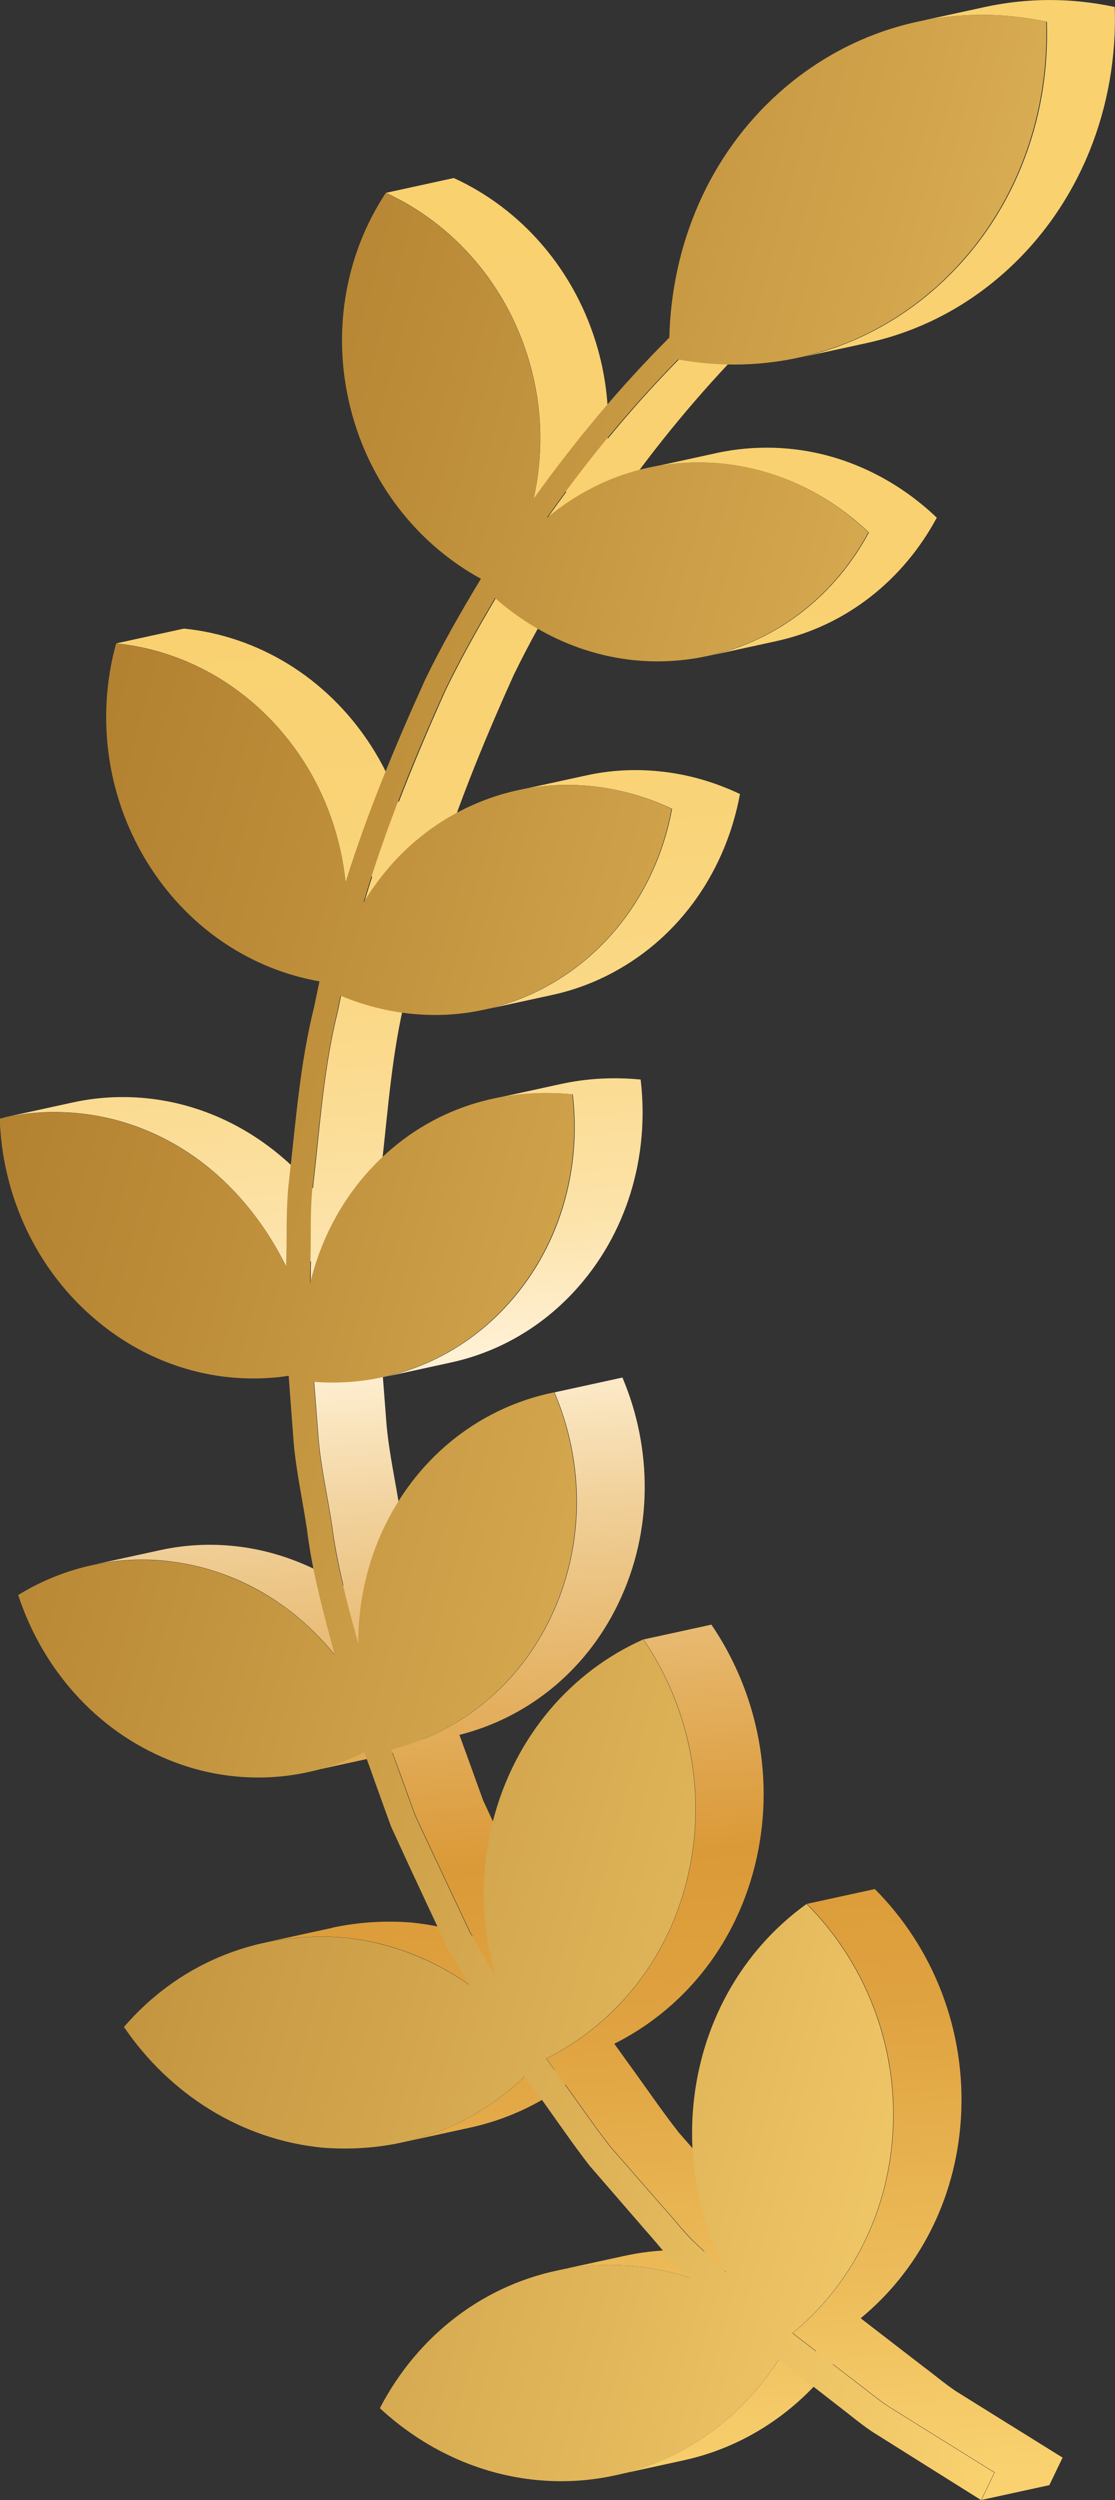
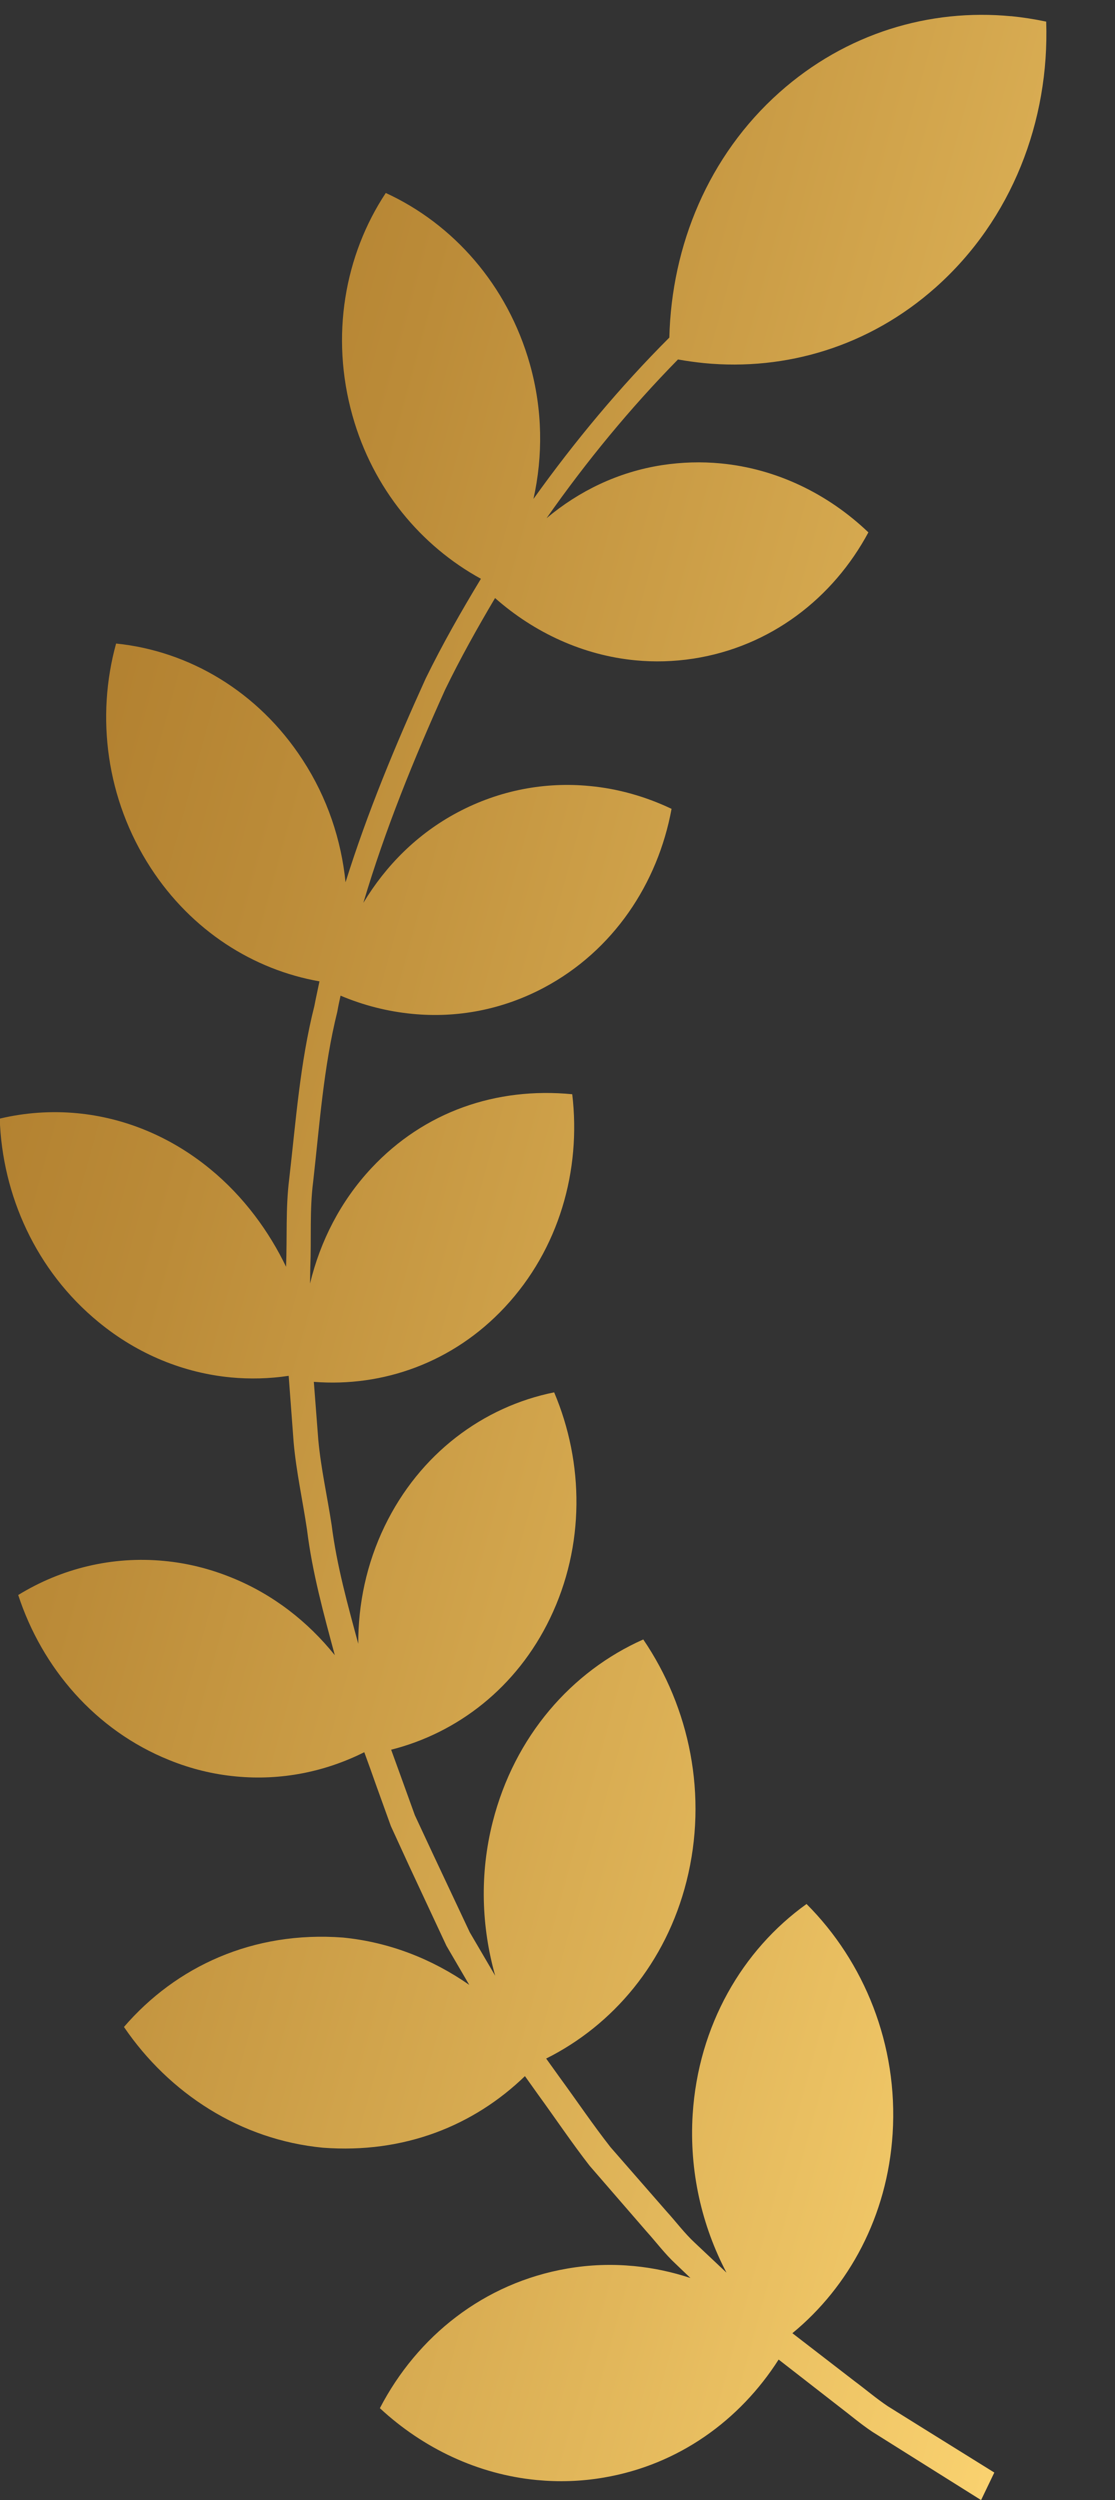
<svg xmlns="http://www.w3.org/2000/svg" id="_图层_2" data-name="图层 2" viewBox="0 0 85.09 190.71">
  <rect x="0" y="0" width="85.09" height="190.71" fill="#333333" stroke="none" />
  <defs>
    <style>
      .cls-1 {
        fill: url(#linear-gradient);
      }

      .cls-1, .cls-2 {
        stroke-width: 0px;
      }

      .cls-2 {
        fill: url(#linear-gradient-2);
      }
    </style>
    <linearGradient id="linear-gradient" x1="31.45" y1="190.03" x2="45.9" y2="-4.55" gradientTransform="translate(85.09) rotate(-180) scale(1 -1)" gradientUnits="userSpaceOnUse">
      <stop offset="0" stop-color="#f9d16f" />
      <stop offset=".07" stop-color="#eebe5c" />
      <stop offset=".18" stop-color="#e0a341" />
      <stop offset=".25" stop-color="#db9a38" />
      <stop offset=".27" stop-color="#dda044" />
      <stop offset=".32" stop-color="#e5b365" />
      <stop offset=".39" stop-color="#f1d19b" />
      <stop offset=".45" stop-color="#fff1d5" />
      <stop offset=".47" stop-color="#feebc4" />
      <stop offset=".5" stop-color="#fce3aa" />
      <stop offset=".55" stop-color="#fbdc94" />
      <stop offset=".6" stop-color="#fad783" />
      <stop offset=".66" stop-color="#f9d377" />
      <stop offset=".75" stop-color="#f9d170" />
      <stop offset="1" stop-color="#f9d16f" />
    </linearGradient>
    <linearGradient id="linear-gradient-2" x1="-13.1" y1="105.91" x2="136.87" y2="64.81" gradientTransform="translate(85.09) rotate(-180) scale(1 -1)" gradientUnits="userSpaceOnUse">
      <stop offset="0" stop-color="#f9d16f" />
      <stop offset=".2" stop-color="#e1b65a" />
      <stop offset=".55" stop-color="#bb8b38" />
      <stop offset=".83" stop-color="#a47023" />
      <stop offset="1" stop-color="#9c671c" />
    </linearGradient>
  </defs>
  <g id="_图层_1-2" data-name="图层 1">
    <g>
-       <path class="cls-1" d="m41.76,39.54c.48-.69.97-1.36,1.47-2.04l-2.51.55c.73-3.27.71-6.78-.27-10.27-1.71-6.07-5.88-10.72-11-13.07l5.18-1.13c5.12,2.34,9.29,6.99,11,13.07.64,2.29.87,4.59.75,6.82,1.72-2.1,3.53-4.12,5.42-6.04l5.18-1.13c-3.66,3.73-7.01,7.79-10.03,12.11l-5.18,1.13Zm29.73-.05c-3.09-2.95-7.03-4.86-11.27-5.26-1.46-.14-2.96-.1-4.47.13-.36.06-.72.12-1.07.2l-5.18,1.13c.35-.08.71-.14,1.07-.2,1.51-.23,3-.27,4.47-.13,4.24.41,8.18,2.31,11.27,5.26-2.53,4.71-6.88,8.25-12.26,9.42l5.18-1.13c5.38-1.17,9.73-4.71,12.26-9.42Zm-22.6,42.86h0c-2.07-.2-4.1-.09-6.04.33l-5.18,1.13c1.94-.42,3.97-.53,6.04-.33.69,5.81-1.01,11.83-5.15,16.25-2.63,2.81-5.88,4.58-9.31,5.33l5.18-1.13c3.43-.75,6.68-2.52,9.31-5.33,4.14-4.43,5.84-10.44,5.15-16.25Zm-3.84-22.39c2.15.21,4.26.8,6.24,1.74-1.05,5.7-4.46,10.82-9.72,13.63-1.48.79-3.02,1.35-4.58,1.69l5.18-1.13c1.56-.34,3.1-.9,4.58-1.69,5.27-2.81,8.67-7.92,9.72-13.63-1.98-.94-4.09-1.54-6.24-1.74-1.82-.18-3.67-.08-5.49.32l-5.18,1.13c1.82-.4,3.67-.5,5.49-.32ZM85.07.53c-.9-.19-1.8-.33-2.71-.42-2.4-.23-4.82-.09-7.18.42l-5.18,1.13c2.36-.51,4.79-.65,7.18-.42.91.09,1.82.23,2.71.42.26,7.56-2.6,15.09-8.43,20.27-3.11,2.77-6.71,4.54-10.46,5.36l5.18-1.13c3.75-.82,7.35-2.59,10.46-5.36,5.83-5.19,8.68-12.71,8.43-20.27ZM30.42,61.17c-.53-1.5-1.24-2.95-2.14-4.34-3.41-5.25-8.71-8.32-14.24-8.88l-5.18,1.13c5.52.55,10.82,3.63,14.24,8.88,1.88,2.89,2.93,6.1,3.27,9.33l2.04-.44c-.22.68-.43,1.36-.63,2.04l5.18-1.13c1.66-5.59,3.86-10.99,6.24-16.26,1.16-2.39,2.46-4.71,3.81-6.99l-5.18,1.13c-1.35,2.28-2.65,4.6-3.81,6.99-1.26,2.81-2.48,5.66-3.59,8.55ZM.35,85.24c1.82-.4,3.7-.51,5.57-.33,3.54.34,7.06,1.73,10.11,4.24,2.6,2.14,4.53,4.84,5.81,7.47l1.89-.41c0,.16,0,.32-.01.48,0,.41,0,.82-.02,1.22l5.18-1.13c0-.41.02-.82.02-1.23.09-2.19-.06-4.4.22-6.56.49-4.34.79-8.72,1.84-12.95.07-.41.16-.82.25-1.23l-5.18,1.13c-.08.41-.17.81-.25,1.23-1.06,4.23-1.35,8.61-1.84,12.95-.02.17-.04.35-.05.52-.79-.94-1.68-1.82-2.67-2.63-3.05-2.5-6.57-3.9-10.11-4.24-1.87-.18-3.75-.07-5.57.33l-5.18,1.13Zm11.86,33.01l-5.18,1.13c1.78-.39,3.63-.51,5.5-.33,1.72.17,3.45.58,5.15,1.27,3.17,1.28,5.82,3.37,7.88,5.92l5.18-1.13c-.1-.13-.21-.26-.32-.39l2.13-.46c-.81-2.99-1.64-5.97-2.03-9.05-.33-2.17-.82-4.33-1.02-6.51l-.34-4.42-5.18,1.13.34,4.42c.2,2.19.69,4.34,1.02,6.51.2,1.56.51,3.09.87,4.62-1.04-.69-2.16-1.29-3.35-1.77-1.7-.69-3.43-1.11-5.15-1.27-1.87-.18-3.72-.06-5.5.33Zm34.77,70.56l5.18-1.13c4.68-1.02,8.62-3.7,11.41-7.34l1.65,1.27c.86.64,1.68,1.34,2.56,1.93l2.71,1.69,5.42,3.37-1.01,2.1,5.18-1.13,1.01-2.1-5.42-3.37-2.71-1.69c-.88-.59-1.7-1.29-2.56-1.93l-4.72-3.64h0c4.32-3.55,7.25-8.93,7.65-15.22.43-6.79-2.17-13.12-6.57-17.52l-5.18,1.13c4.4,4.4,7,10.74,6.57,17.52-.4,6.29-3.33,11.67-7.65,15.22l1.79,1.38-2.85.62c-2.81,4.41-7.16,7.68-12.46,8.84Zm-6.9-30.45c-2.57,2.49-5.75,4.27-9.39,5.07l5.18-1.13c2.7-.59,5.15-1.72,7.28-3.28,1.15,1.59,2.26,3.22,3.47,4.76l4.27,4.89c.73.8,1.38,1.67,2.17,2.41l.71.67c-.06,0-.12-.02-.19-.02-1.67-.16-3.38-.11-5.1.19-.29.05-.58.11-.87.17l-5.18,1.13c.29-.06.58-.12.87-.17,1.72-.29,3.43-.35,5.1-.19,1.47.14,2.91.45,4.3.91l2.59-.57.17.16,5.18-1.13-2.41-2.27c-.79-.73-1.44-1.61-2.17-2.41l-4.27-4.89c-1.34-1.71-2.56-3.52-3.84-5.27l-1.07-1.49c5.1-2.55,9.14-7.3,10.71-13.52,1.65-6.54.24-13.25-3.3-18.45l-5.18,1.13c3.54,5.19,4.95,11.9,3.3,18.45-1.58,6.23-5.61,10.98-10.71,13.52l.61.85-2.24.49Zm-14.73-11.3l-5.18,1.13c1.9-.41,3.91-.56,6.02-.4,3.55.34,6.82,1.64,9.63,3.61l5.18-1.13c-.09-.06-.19-.13-.28-.19l2.28-.5-1.94-3.31-2.8-5.95-1.39-2.98-1.12-3.1c-.23-.64-.46-1.27-.69-1.9l-3.25.71h0s3.25-.71,3.25-.71c5.07-1.28,9.58-4.74,12.12-10.01,2.68-5.55,2.6-11.87.32-17.25-.09.02-.18.04-.27.06l-5.18,1.13c.09-.02.18-.04.27-.06,2.29,5.38,2.36,11.7-.32,17.25-2.12,4.39-5.6,7.52-9.64,9.18l-4.55.99c-1.36.69-2.81,1.2-4.3,1.53l5.18-1.13c.43-.09.85-.2,1.27-.33.2.55.41,1.11.61,1.66l1.12,3.1,1.39,2.98,2.8,5.95.18.31c-1.49-.53-3.06-.89-4.69-1.05-2.11-.16-4.12-.01-6.02.4Z" />
      <path class="cls-2" d="m77.18,1.24c-6.23-.6-12.61,1.28-17.7,5.81-5.42,4.83-8.23,11.68-8.4,18.7-3.78,3.78-7.23,7.92-10.37,12.31.73-3.27.71-6.78-.27-10.27-1.71-6.07-5.88-10.72-11-13.07-3.13,4.73-4.25,10.91-2.54,16.99,1.57,5.59,5.24,9.94,9.8,12.44-1.5,2.48-2.94,5-4.22,7.62-2.29,5.04-4.44,10.2-6.11,15.53-.33-3.23-1.38-6.43-3.27-9.33-3.41-5.25-8.71-8.32-14.24-8.88-1.54,5.57-.77,11.86,2.64,17.11,3.13,4.82,7.86,7.78,12.88,8.66-.13.63-.27,1.25-.39,1.88-1.09,4.31-1.41,8.77-1.92,13.2-.28,2.21-.15,4.46-.24,6.69-1.27-2.64-3.2-5.34-5.81-7.47-3.05-2.5-6.57-3.9-10.11-4.24-1.99-.19-4-.05-5.93.41.19,5.84,2.77,11.61,7.54,15.52,3.04,2.5,6.55,3.88,10.08,4.22,1.48.14,2.97.1,4.43-.12l.38,5.09c.2,2.23.69,4.43,1.02,6.65.4,3.26,1.27,6.41,2.12,9.57-2.06-2.56-4.71-4.64-7.88-5.92-1.7-.69-3.43-1.11-5.15-1.27-3.95-.38-7.83.57-11.13,2.6,1.82,5.56,5.88,10.31,11.5,12.58,1.69.69,3.41,1.1,5.12,1.26,3.43.33,6.8-.35,9.79-1.85.3.82.6,1.65.89,2.48l1.14,3.16,1.4,3.05,2.84,6.08,1.74,2.98c-2.81-1.96-6.08-3.26-9.63-3.61-6.86-.52-12.74,2.2-16.72,6.82,3.46,5.08,8.91,8.61,15.18,9.21,6.2.47,11.51-1.68,15.42-5.46l1.02,1.43c1.31,1.8,2.55,3.65,3.91,5.4l4.35,5.02c.74.82,1.41,1.72,2.22,2.47l1.13,1.08c-1.39-.46-2.83-.77-4.3-.91-1.67-.16-3.38-.11-5.1.19-6.35,1.09-11.45,5.16-14.3,10.65,3.31,3.07,7.49,5.05,11.97,5.48,1.68.16,3.4.11,5.13-.19,5.69-.97,10.37-4.36,13.33-9l4.54,3.53c.87.66,1.71,1.38,2.61,1.98l2.77,1.74,5.53,3.47,1.01-2.1-5.42-3.37-2.71-1.69c-.88-.59-1.7-1.29-2.56-1.93l-4.72-3.64c4.32-3.55,7.25-8.93,7.65-15.22.43-6.79-2.17-13.12-6.57-17.52-4.9,3.51-8.26,9.27-8.69,16.05-.27,4.34.7,8.49,2.58,12.07l-2.41-2.27c-.79-.73-1.44-1.61-2.17-2.41l-4.27-4.89c-1.34-1.71-2.56-3.52-3.84-5.27l-1.07-1.49c5.1-2.55,9.14-7.3,10.71-13.52,1.65-6.54.24-13.25-3.3-18.45-5.47,2.43-9.83,7.38-11.49,13.92-1.01,3.97-.86,8.01.19,11.73l-1.94-3.31-2.8-5.95-1.39-2.98-1.12-3.1c-.23-.64-.46-1.27-.69-1.9,5.07-1.28,9.58-4.74,12.12-10.01,2.68-5.55,2.6-11.87.32-17.25-5.41,1.09-10.26,4.67-12.94,10.22-1.38,2.86-2.02,5.93-2.01,8.96-.81-2.99-1.64-5.97-2.03-9.05-.33-2.17-.82-4.33-1.02-6.51l-.34-4.42c5.27.41,10.62-1.46,14.57-5.69,4.14-4.43,5.84-10.44,5.15-16.25-5.79-.56-11.29,1.32-15.33,5.64-2.36,2.53-3.9,5.57-4.68,8.8,0-.41.02-.82.02-1.22.09-2.19-.06-4.4.22-6.56.49-4.34.79-8.72,1.84-12.95.07-.41.16-.82.25-1.23,1.75.74,3.6,1.21,5.48,1.39,3.38.33,6.85-.3,10.06-2.01,5.27-2.81,8.67-7.92,9.72-13.63-1.98-.94-4.09-1.54-6.24-1.74-3.39-.33-6.88.3-10.11,2.02-3.06,1.63-5.46,4.05-7.17,6.89,1.66-5.59,3.86-10.99,6.24-16.26,1.16-2.39,2.46-4.71,3.81-6.99,3,2.65,6.73,4.37,10.71,4.75,1.45.14,2.93.1,4.43-.13,5.88-.91,10.65-4.6,13.35-9.63-3.09-2.95-7.03-4.86-11.27-5.26-1.46-.14-2.96-.1-4.47.13-3.37.52-6.35,1.98-8.82,4.05,3.03-4.32,6.37-8.38,10.03-12.11.66.12,1.33.21,2,.28,6.22.6,12.59-1.26,17.67-5.78,5.83-5.19,8.68-12.71,8.43-20.27-.9-.19-1.8-.33-2.71-.42Z" />
    </g>
  </g>
</svg>